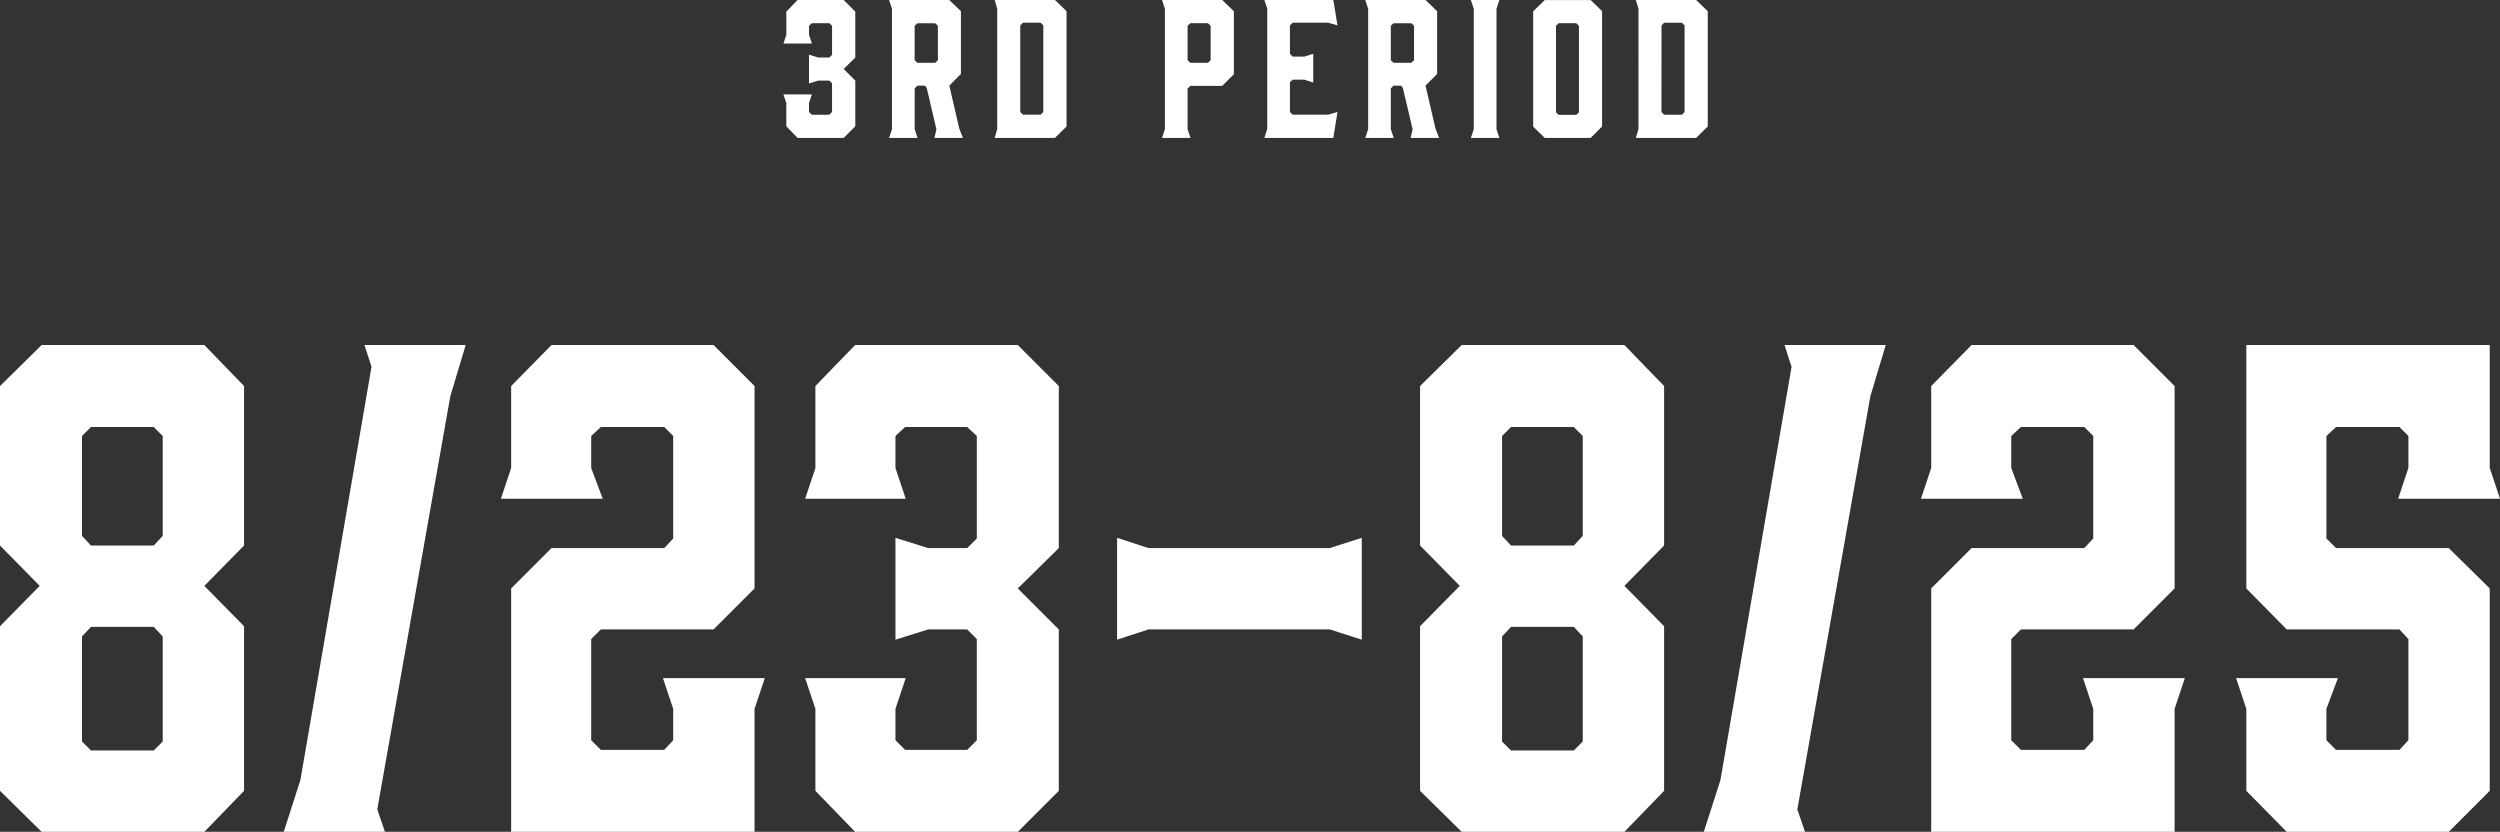
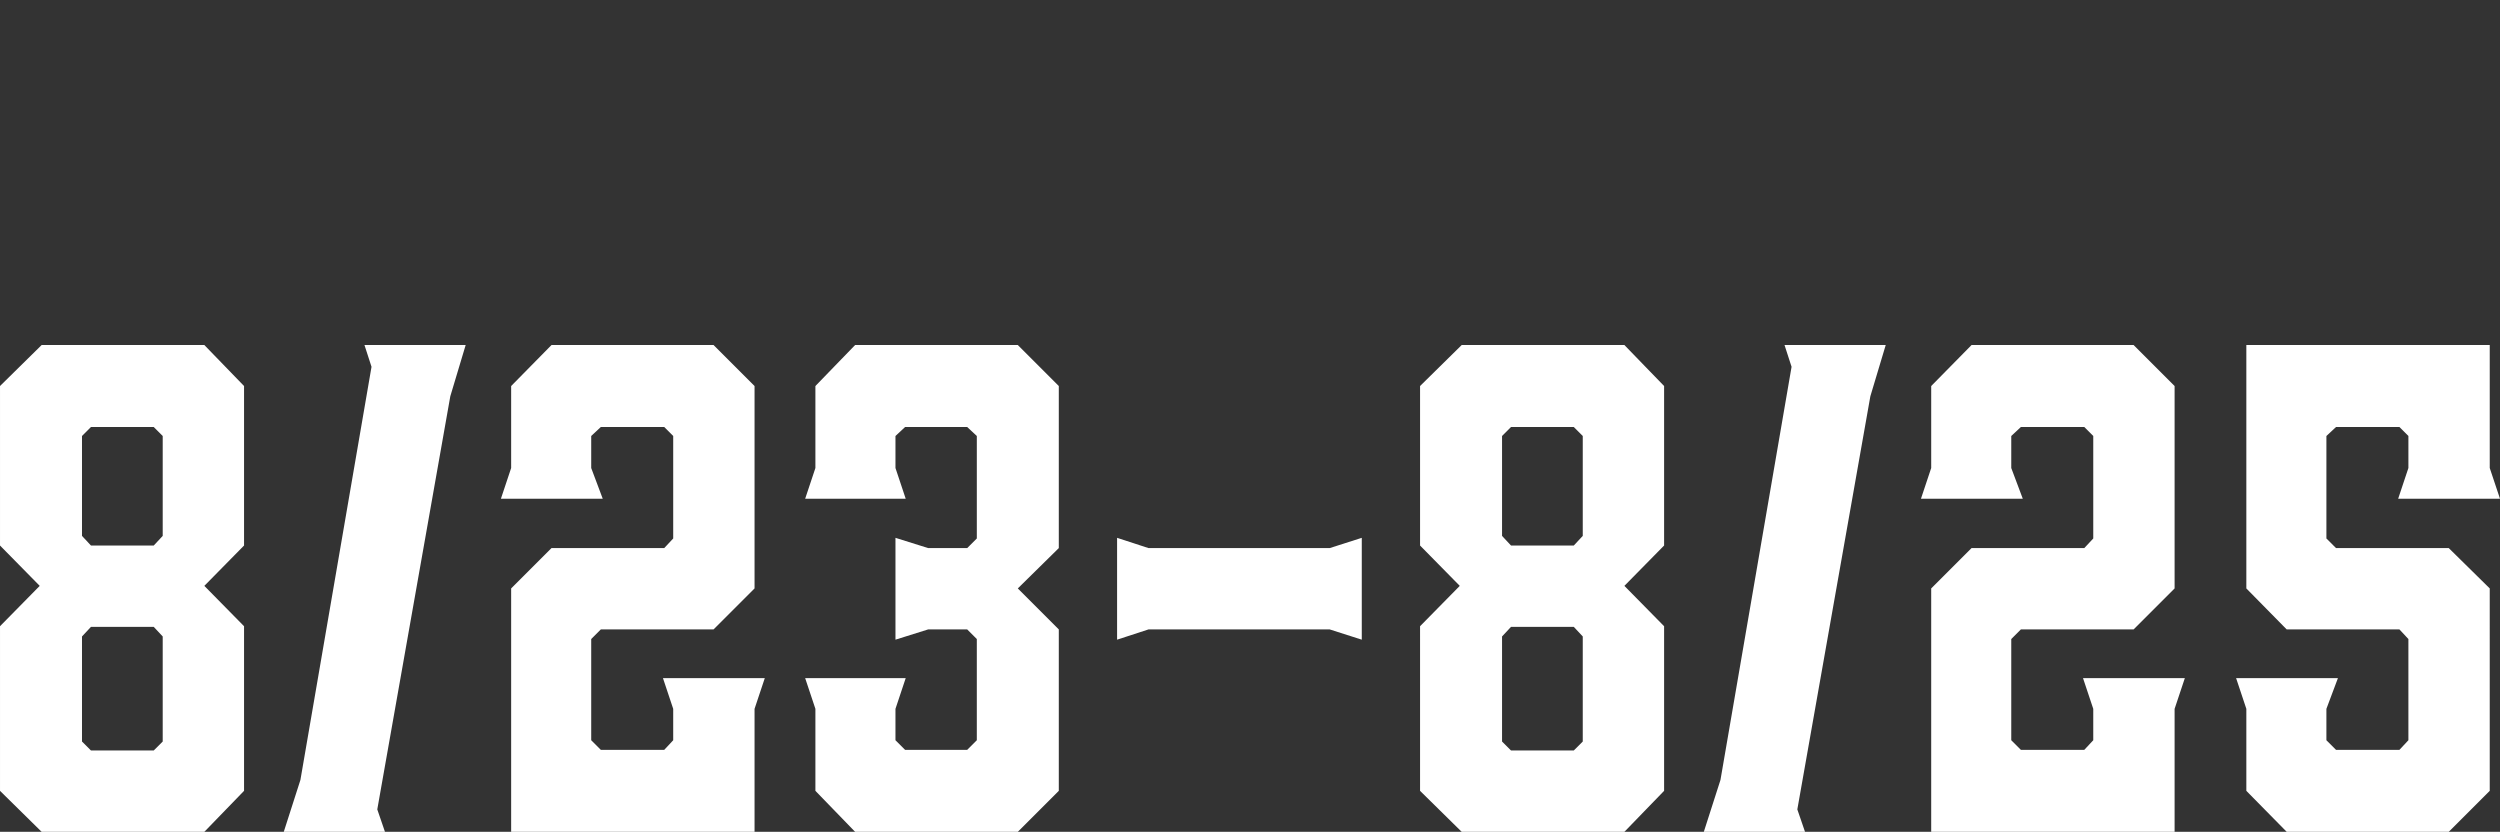
<svg xmlns="http://www.w3.org/2000/svg" width="234.182" height="77.92" viewBox="0 0 234.182 77.92">
  <rect x="0" y="0" width="234.182" height="77.92" fill="#333333" stroke="none" />
  <g id="グループ_88021" data-name="グループ 88021" transform="translate(16863.881 1997.92)">
-     <path id="パス_148135" data-name="パス 148135" d="M-37.851-12.92h-4.318l-1.054,1.088v2.176l-.272.816h2.669l-.272-.816v-.85l.255-.238h1.649l.255.238v2.72l-.255.255h-1.037L-41.1-7.8v2.7l.867-.272h1.037l.255.255v2.686l-.255.255h-1.649l-.255-.255v-.833l.272-.816h-2.669l.272.816v2.176L-42.169,0h4.318l1.088-1.088V-5.372L-37.851-6.46l1.088-1.071v-4.3ZM-30.932,0-31.2-.816V-4.641l.255-.255h.7l.17.2L-29.164-.8l-.187.8h2.669l-.34-.867L-27.957-4.9l1.088-1.088v-5.882l-1.088-1.054H-33.6l.272.833V-.816L-33.6,0Zm-.017-7.038-.255-.238v-3.23l.255-.238h1.666l.255.238v3.23l-.255.238Zm7.48-5.066V-.833L-23.707,0h5.644l1.088-1.071v-10.8l-1.088-1.054h-5.644Zm2.159,1.564.255-.255h1.649l.255.255v8.109l-.255.255h-1.649l-.255-.255ZM-5.636-.816V-4.624l.255-.255h2.992L-1.3-5.967v-5.9L-2.389-12.92H-8.033l.272.833V-.816L-8.033,0h2.669Zm0-6.46v-3.23l.255-.238h1.649l.255.238v3.23l-.255.238H-5.381ZM8.015,0l.391-2.431-.884.255H4.207l-.255-.255V-5.219l.255-.238H5.3l.833.272v-2.7L5.3-7.616H4.207l-.255-.255V-10.54l.255-.255H7.522l.884.255-.391-2.38H1.555l.272.816V-.833L1.555,0Zm5.661,0L13.4-.816V-4.641l.255-.255h.7l.17.2L15.444-.8l-.187.8h2.669l-.34-.867L16.651-4.9l1.088-1.088v-5.882L16.651-12.92H11.007l.272.833V-.816L11.007,0Zm-.017-7.038L13.4-7.276v-3.23l.255-.238h1.666l.255.238v3.23l-.255.238ZM23.3-.816V-12.087l.272-.833H20.9l.272.833V-.816L20.9,0H23.57Zm8.823-12.1h-4.3l-1.088,1.054v10.8L27.82,0h4.3l1.071-1.071v-10.8Zm-1.1,2.414V-2.4l-.255.238H29.129L28.874-2.4v-8.109l.255-.238h1.632Zm5.576-1.6V-.833L36.354,0H42l1.088-1.071v-10.8L42-12.92H36.354Zm2.159,1.564.255-.255h1.649l.255.255v8.109l-.255.255H39.007l-.255-.255Z" transform="translate(-16747 -1985)" fill="#fff" />
    <path id="パス_148134" data-name="パス 148134" d="M-97.74-45.6h-15.24l-3.9,3.84v14.94l3.72,3.78-3.72,3.78V-3.84l3.9,3.84h15.24l3.72-3.84V-19.26l-3.72-3.78,3.72-3.78V-41.76Zm-3.9,8.52v9.36l-.84.9h-5.88l-.84-.9v-9.36l.84-.84h5.88Zm0,18.78v9.84l-.84.84h-5.88l-.84-.84V-18.3l.84-.9h5.88ZM-74.7-40.8l1.44-4.8h-9.48l.66,2.04-6.66,38.7L-90.3,0h9.48l-.72-2.1Zm29.46,26.4h-9.54l.96,2.88v2.94l-.84.9H-60.6l-.9-.9v-9.48l.9-.9h10.56l3.84-3.84V-41.76l-3.84-3.84H-65.22L-69-41.76v7.68l-.96,2.88h9.54l-1.08-2.88v-3l.9-.84h5.94l.84.84v9.6l-.84.9H-65.22L-69-22.8V0h22.8V-11.52Zm23.7-31.2H-36.78l-3.72,3.84v7.68l-.96,2.88h9.42L-33-34.08v-3l.9-.84h5.82l.9.84v9.6l-.9.9h-3.66L-33-27.54V-18l3.06-.96h3.66l.9.9v9.48l-.9.9H-32.1l-.9-.9v-2.94l.96-2.88h-9.42l.96,2.88v7.68L-36.78,0h15.24l3.84-3.84V-18.96l-3.84-3.84,3.84-3.78V-41.76ZM10.68-27.54l-3,.96H-9.3l-2.94-.96V-18l2.94-.96H7.68l3,.96ZM35.28-45.6H20.04l-3.9,3.84v14.94l3.72,3.78-3.72,3.78V-3.84L20.04,0H35.28L39-3.84V-19.26l-3.72-3.78L39-26.82V-41.76Zm-3.9,8.52v9.36l-.84.9H24.66l-.84-.9v-9.36l.84-.84h5.88Zm0,18.78v9.84l-.84.84H24.66l-.84-.84V-18.3l.84-.9h5.88ZM58.32-40.8l1.44-4.8H50.28l.66,2.04L44.28-4.86,42.72,0H52.2l-.72-2.1ZM87.78-14.4H78.24l.96,2.88v2.94l-.84.9H72.42l-.9-.9v-9.48l.9-.9H82.98l3.84-3.84V-41.76L82.98-45.6H67.8l-3.78,3.84v7.68l-.96,2.88H72.6l-1.08-2.88v-3l.9-.84h5.94l.84.84v9.6l-.84.9H67.8L64.02-22.8V0h22.8V-11.52Zm28.56-19.68V-45.6H93.54v22.8l3.78,3.84h10.56l.84.9v9.48l-.84.9h-5.94l-.9-.9v-2.94l1.08-2.88H92.58l.96,2.88v7.68L97.32,0H112.5l3.84-3.84V-22.8l-3.84-3.78H101.94l-.9-.9v-9.6l.9-.84h5.94l.84.84v3l-.96,2.88h9.54Z" transform="translate(-16747 -1920)" fill="#fff" />
  </g>
</svg>